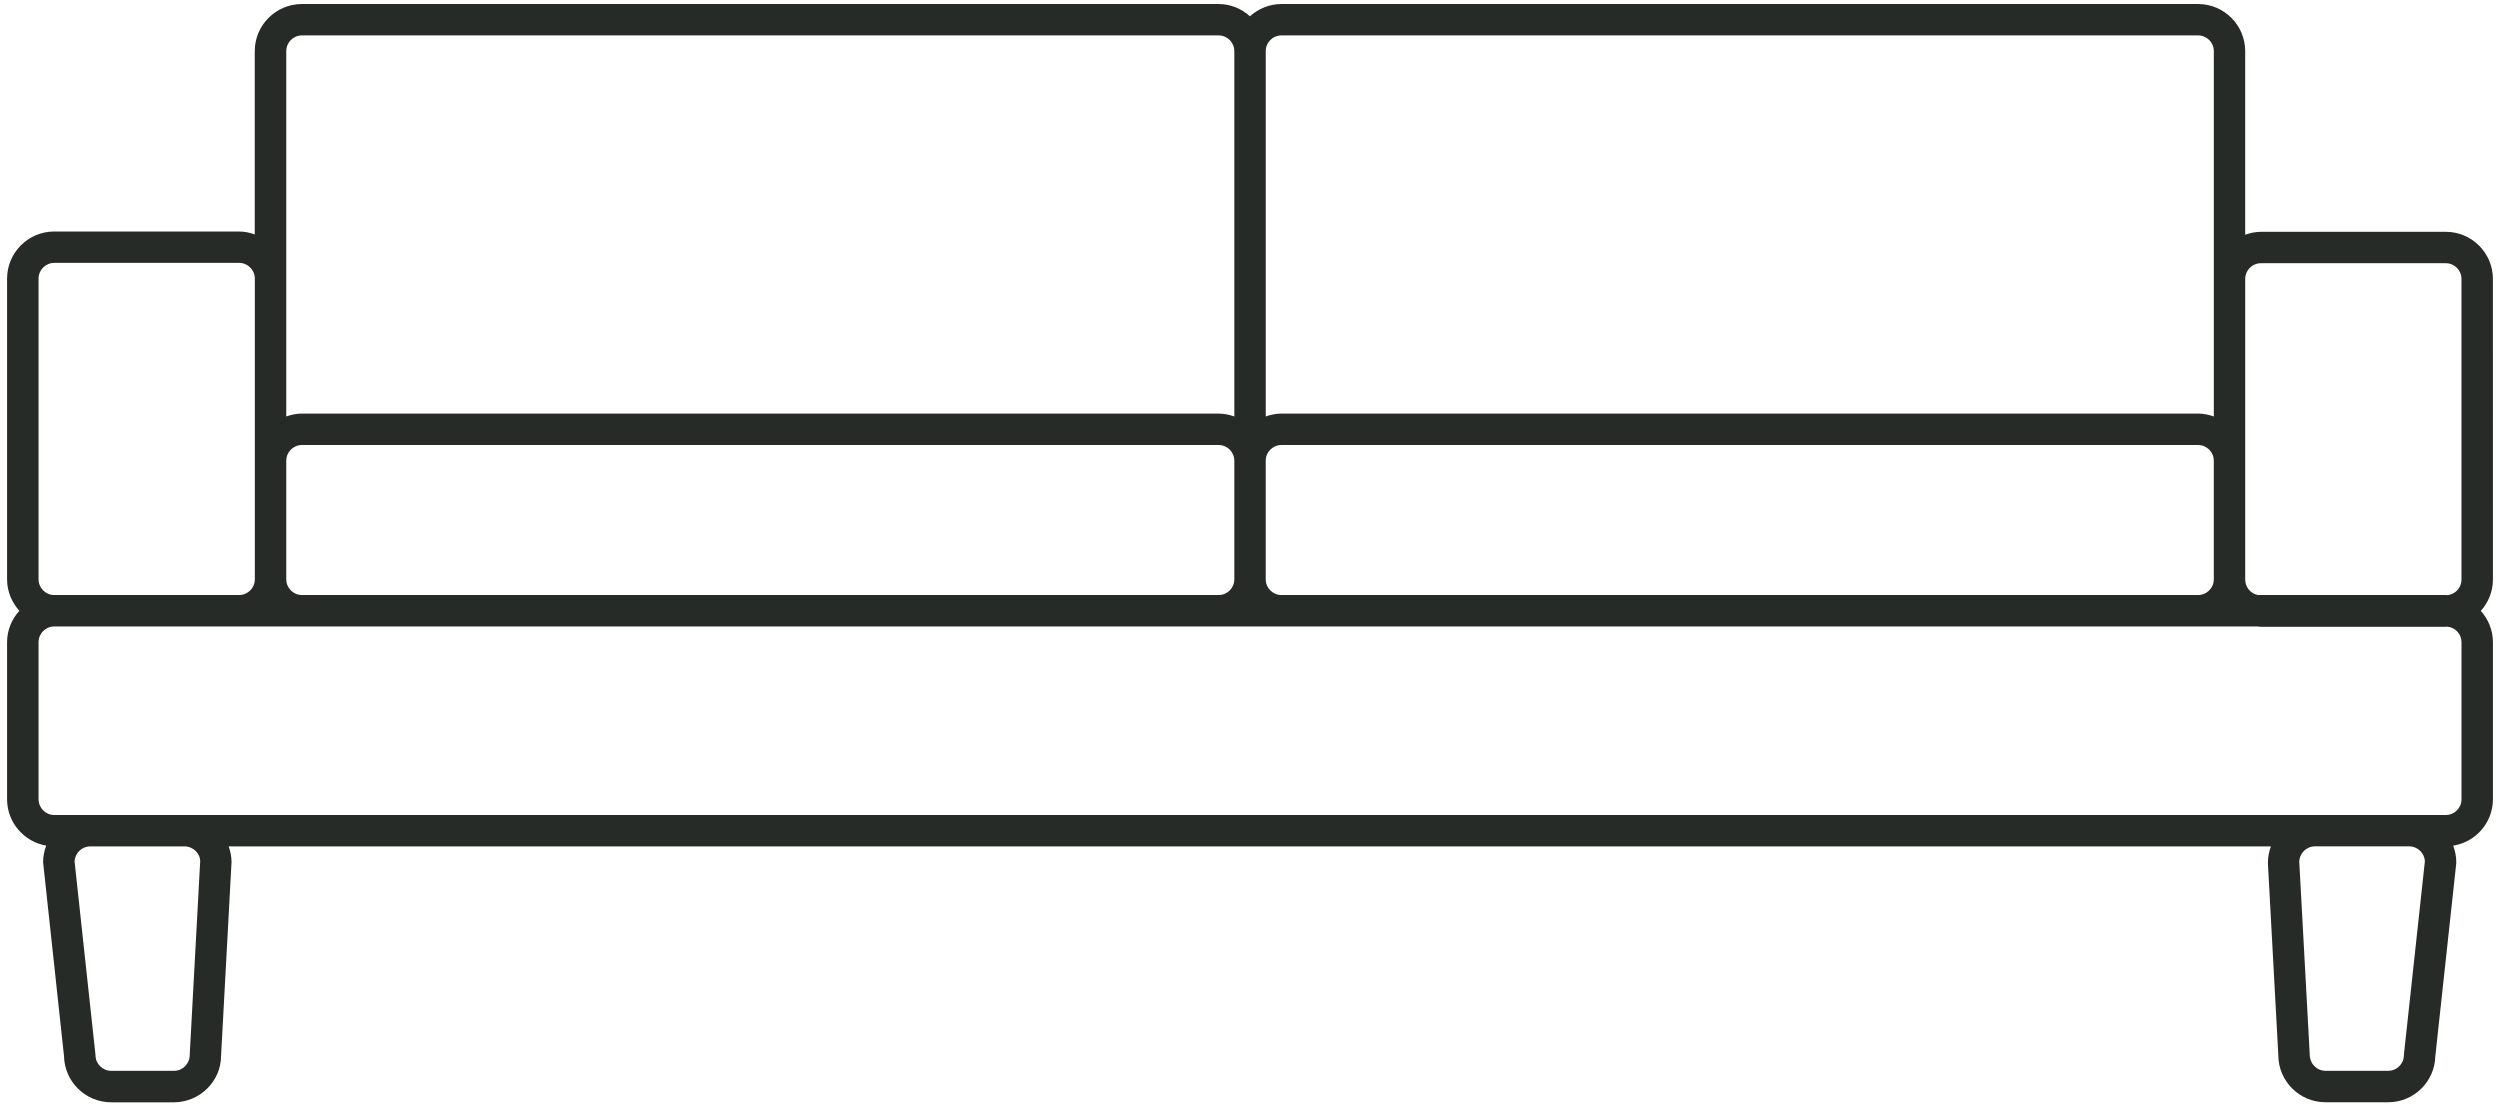
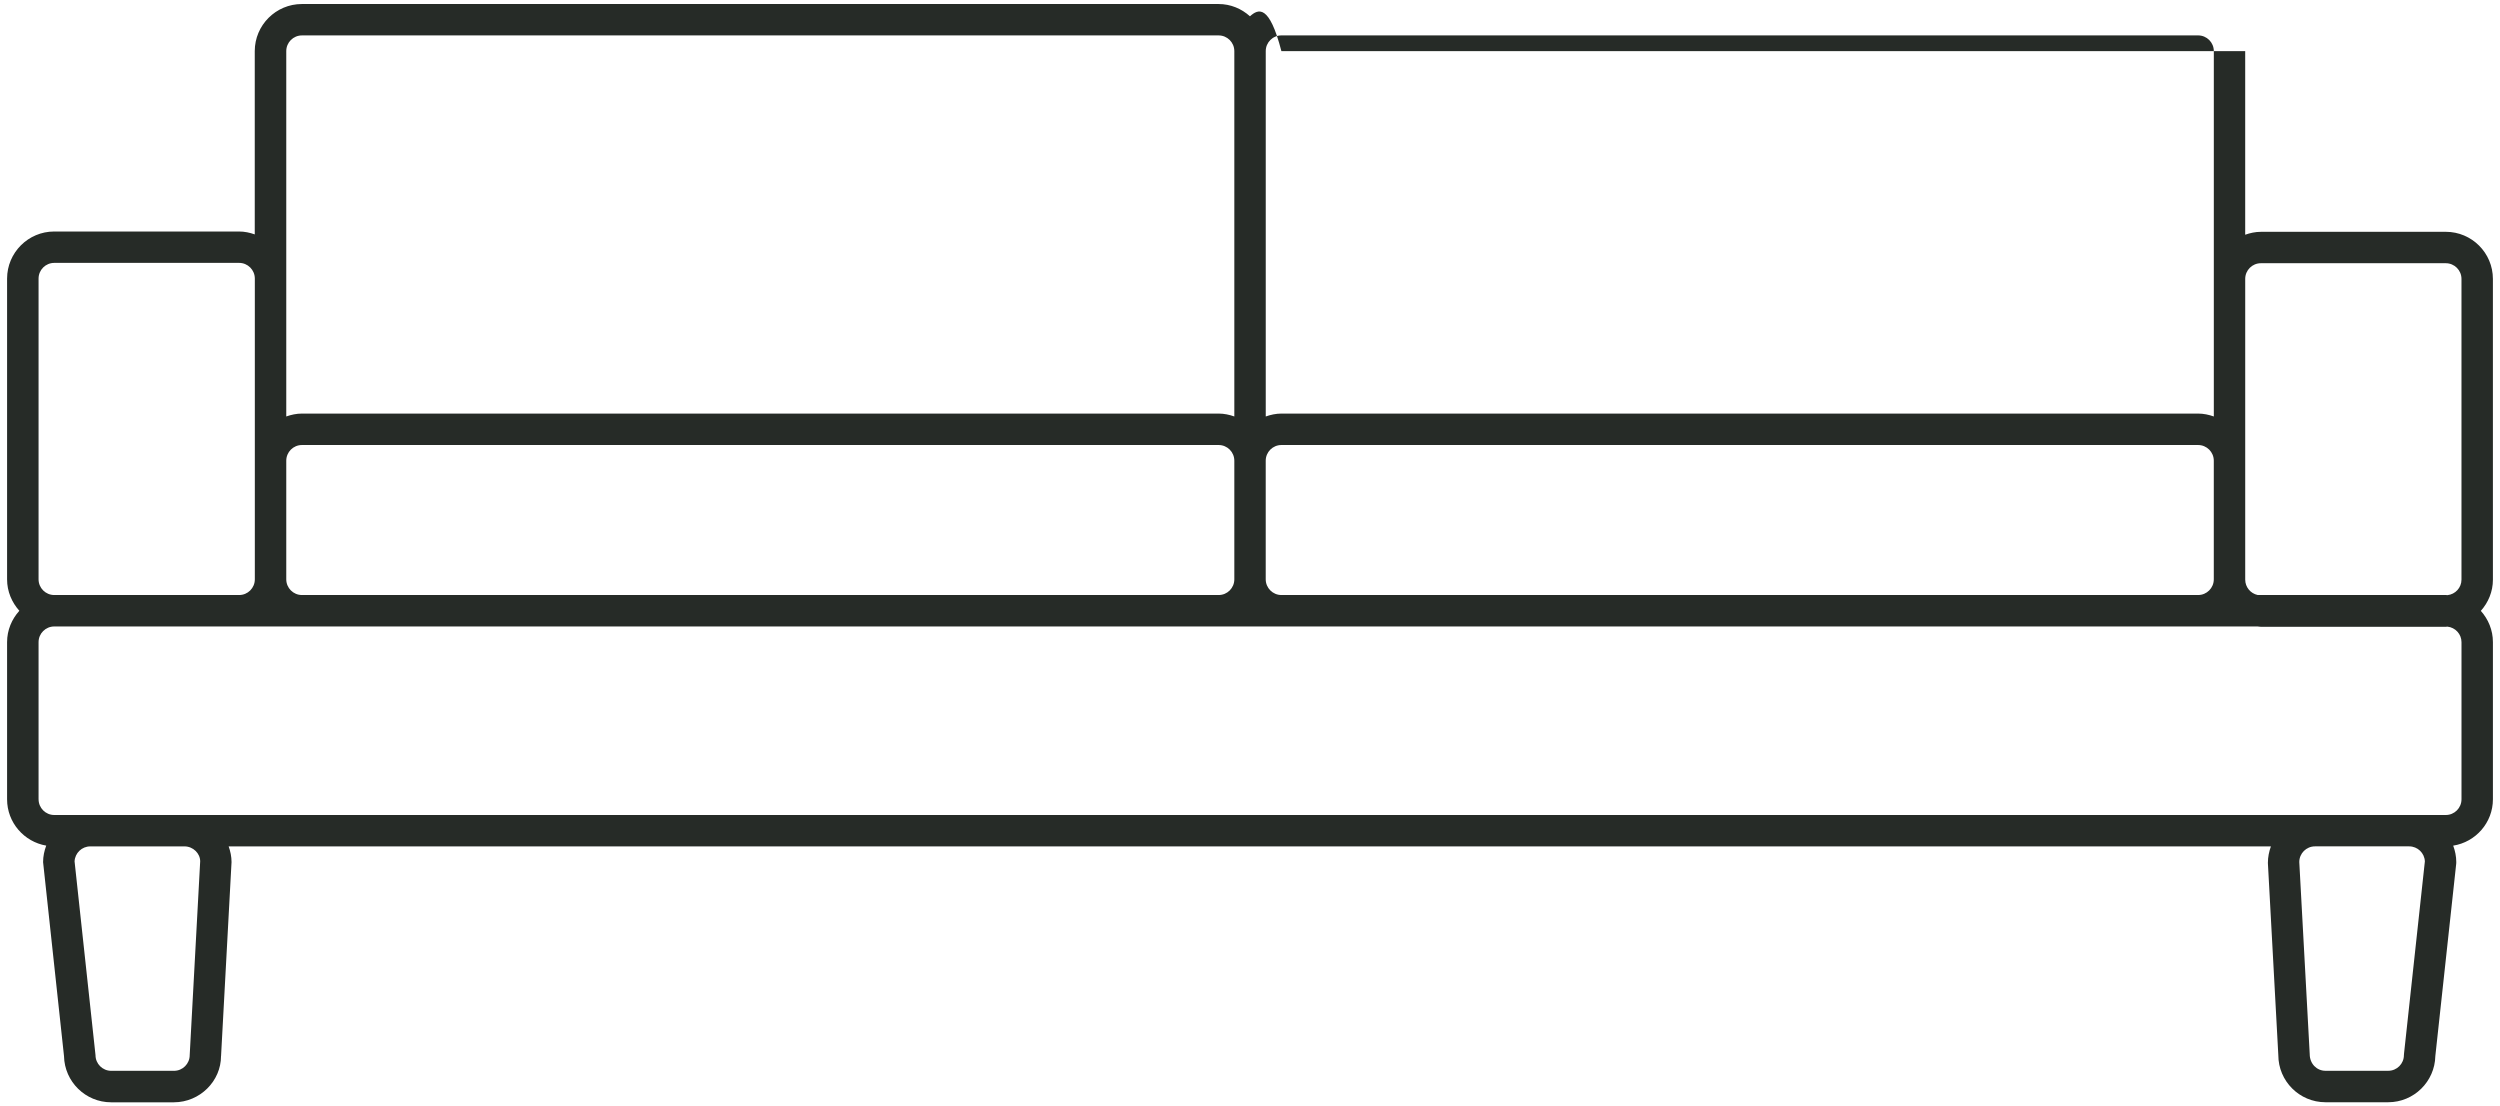
<svg xmlns="http://www.w3.org/2000/svg" width="174" height="77" viewBox="0 0 174 77" fill="none">
-   <path d="M15.386 73.497L16.115 60.001C16.115 59.617 16.036 59.252 15.914 58.909L158.055 58.908C157.926 59.267 157.845 59.651 157.845 60.061L158.571 73.437C158.571 75.245 160.043 76.716 161.85 76.716H166.22C168.007 76.716 169.463 75.279 169.499 73.502L170.952 60.119L170.957 60.001C170.957 59.597 170.875 59.217 170.742 58.857C172.304 58.609 173.507 57.262 173.507 55.628V44.691C173.507 43.853 173.182 43.097 172.666 42.516C173.182 41.938 173.507 41.181 173.507 40.344L173.506 19.413C173.506 17.605 172.038 16.134 170.229 16.134L157.358 16.135C156.971 16.135 156.607 16.216 156.266 16.337V3.559C156.266 1.751 154.794 0.28 152.987 0.28H89.185C88.341 0.28 87.582 0.609 86.997 1.134C86.417 0.609 85.655 0.28 84.813 0.28H21.01C19.202 0.28 17.731 1.751 17.731 3.559V16.314C17.389 16.193 17.023 16.113 16.64 16.113H3.772C1.964 16.113 0.493 17.584 0.493 19.392V40.323C0.493 41.166 0.822 41.926 1.347 42.51C0.822 43.09 0.493 43.853 0.493 44.694V55.632C0.493 57.251 1.675 58.59 3.218 58.855C3.083 59.214 2.999 59.597 2.999 60.004L4.455 73.506C4.491 75.283 5.947 76.72 7.734 76.72H12.104C13.915 76.716 15.385 75.244 15.383 73.497L15.386 73.497ZM167.321 73.32L167.312 73.436C167.312 74.038 166.825 74.527 166.221 74.527H161.85C161.248 74.527 160.758 74.038 160.757 73.375L160.03 59.998C160.03 59.396 160.521 58.907 161.123 58.907H167.679C168.265 58.907 168.746 59.371 168.771 59.95L167.321 73.32ZM157.358 18.32H170.227C170.829 18.32 171.319 18.809 171.319 19.411V40.344C171.319 40.904 170.89 41.365 170.342 41.423C170.304 41.422 170.265 41.412 170.227 41.412H157.133C156.638 41.306 156.267 40.867 156.267 40.341V19.409C156.267 18.809 156.755 18.32 157.358 18.32L157.358 18.32ZM19.924 40.321V32.065C19.924 31.463 20.413 30.973 21.015 30.973H84.818C85.42 30.973 85.909 31.463 85.909 32.065V40.321C85.909 40.926 85.42 41.414 84.818 41.414H21.015C20.413 41.414 19.924 40.923 19.924 40.321ZM88.094 40.321V32.065C88.094 31.463 88.584 30.973 89.186 30.973H152.988C153.59 30.973 154.08 31.463 154.08 32.065V40.321C154.08 40.926 153.59 41.414 152.988 41.414H89.186C88.586 41.414 88.094 40.923 88.094 40.321ZM89.188 2.464H152.99C153.592 2.464 154.082 2.953 154.082 3.557V28.987C153.739 28.866 153.374 28.785 152.99 28.785H89.188C88.804 28.785 88.439 28.866 88.096 28.987V3.558C88.094 2.953 88.586 2.464 89.188 2.464V2.464ZM19.924 3.558C19.924 2.953 20.413 2.465 21.015 2.465H84.818C85.42 2.465 85.909 2.955 85.909 3.558V28.986C85.567 28.866 85.201 28.785 84.818 28.785H21.015C20.631 28.785 20.266 28.866 19.924 28.986V3.558ZM2.684 19.39C2.684 18.786 3.174 18.297 3.776 18.297H16.645C17.247 18.297 17.736 18.787 17.736 19.39V40.321C17.736 40.926 17.247 41.414 16.645 41.414H3.776C3.174 41.414 2.684 40.924 2.684 40.321V19.39ZM2.684 55.631V44.693C2.684 44.092 3.174 43.602 3.776 43.602H157.127C157.205 43.607 157.279 43.625 157.359 43.625H170.228C170.266 43.625 170.306 43.614 170.343 43.614C170.891 43.673 171.32 44.133 171.32 44.693V55.63C171.32 56.235 170.83 56.724 170.228 56.724H3.776C3.175 56.724 2.685 56.234 2.685 55.63L2.684 55.631ZM6.647 73.437L5.19 59.952C5.218 59.374 5.696 58.909 6.282 58.909L12.837 58.908C13.442 58.908 13.93 59.398 13.933 59.942L13.203 73.437C13.203 74.039 12.713 74.529 12.111 74.529H7.74C7.138 74.529 6.647 74.04 6.647 73.437L6.647 73.437Z" fill="#262B27" />
+   <path d="M15.386 73.497L16.115 60.001C16.115 59.617 16.036 59.252 15.914 58.909L158.055 58.908C157.926 59.267 157.845 59.651 157.845 60.061L158.571 73.437C158.571 75.245 160.043 76.716 161.85 76.716H166.22C168.007 76.716 169.463 75.279 169.499 73.502L170.952 60.119L170.957 60.001C170.957 59.597 170.875 59.217 170.742 58.857C172.304 58.609 173.507 57.262 173.507 55.628V44.691C173.507 43.853 173.182 43.097 172.666 42.516C173.182 41.938 173.507 41.181 173.507 40.344L173.506 19.413C173.506 17.605 172.038 16.134 170.229 16.134L157.358 16.135C156.971 16.135 156.607 16.216 156.266 16.337V3.559H89.185C88.341 0.28 87.582 0.609 86.997 1.134C86.417 0.609 85.655 0.28 84.813 0.28H21.01C19.202 0.28 17.731 1.751 17.731 3.559V16.314C17.389 16.193 17.023 16.113 16.64 16.113H3.772C1.964 16.113 0.493 17.584 0.493 19.392V40.323C0.493 41.166 0.822 41.926 1.347 42.51C0.822 43.09 0.493 43.853 0.493 44.694V55.632C0.493 57.251 1.675 58.59 3.218 58.855C3.083 59.214 2.999 59.597 2.999 60.004L4.455 73.506C4.491 75.283 5.947 76.72 7.734 76.72H12.104C13.915 76.716 15.385 75.244 15.383 73.497L15.386 73.497ZM167.321 73.32L167.312 73.436C167.312 74.038 166.825 74.527 166.221 74.527H161.85C161.248 74.527 160.758 74.038 160.757 73.375L160.03 59.998C160.03 59.396 160.521 58.907 161.123 58.907H167.679C168.265 58.907 168.746 59.371 168.771 59.95L167.321 73.32ZM157.358 18.32H170.227C170.829 18.32 171.319 18.809 171.319 19.411V40.344C171.319 40.904 170.89 41.365 170.342 41.423C170.304 41.422 170.265 41.412 170.227 41.412H157.133C156.638 41.306 156.267 40.867 156.267 40.341V19.409C156.267 18.809 156.755 18.32 157.358 18.32L157.358 18.32ZM19.924 40.321V32.065C19.924 31.463 20.413 30.973 21.015 30.973H84.818C85.42 30.973 85.909 31.463 85.909 32.065V40.321C85.909 40.926 85.42 41.414 84.818 41.414H21.015C20.413 41.414 19.924 40.923 19.924 40.321ZM88.094 40.321V32.065C88.094 31.463 88.584 30.973 89.186 30.973H152.988C153.59 30.973 154.08 31.463 154.08 32.065V40.321C154.08 40.926 153.59 41.414 152.988 41.414H89.186C88.586 41.414 88.094 40.923 88.094 40.321ZM89.188 2.464H152.99C153.592 2.464 154.082 2.953 154.082 3.557V28.987C153.739 28.866 153.374 28.785 152.99 28.785H89.188C88.804 28.785 88.439 28.866 88.096 28.987V3.558C88.094 2.953 88.586 2.464 89.188 2.464V2.464ZM19.924 3.558C19.924 2.953 20.413 2.465 21.015 2.465H84.818C85.42 2.465 85.909 2.955 85.909 3.558V28.986C85.567 28.866 85.201 28.785 84.818 28.785H21.015C20.631 28.785 20.266 28.866 19.924 28.986V3.558ZM2.684 19.39C2.684 18.786 3.174 18.297 3.776 18.297H16.645C17.247 18.297 17.736 18.787 17.736 19.39V40.321C17.736 40.926 17.247 41.414 16.645 41.414H3.776C3.174 41.414 2.684 40.924 2.684 40.321V19.39ZM2.684 55.631V44.693C2.684 44.092 3.174 43.602 3.776 43.602H157.127C157.205 43.607 157.279 43.625 157.359 43.625H170.228C170.266 43.625 170.306 43.614 170.343 43.614C170.891 43.673 171.32 44.133 171.32 44.693V55.63C171.32 56.235 170.83 56.724 170.228 56.724H3.776C3.175 56.724 2.685 56.234 2.685 55.63L2.684 55.631ZM6.647 73.437L5.19 59.952C5.218 59.374 5.696 58.909 6.282 58.909L12.837 58.908C13.442 58.908 13.93 59.398 13.933 59.942L13.203 73.437C13.203 74.039 12.713 74.529 12.111 74.529H7.74C7.138 74.529 6.647 74.04 6.647 73.437L6.647 73.437Z" fill="#262B27" />
</svg>